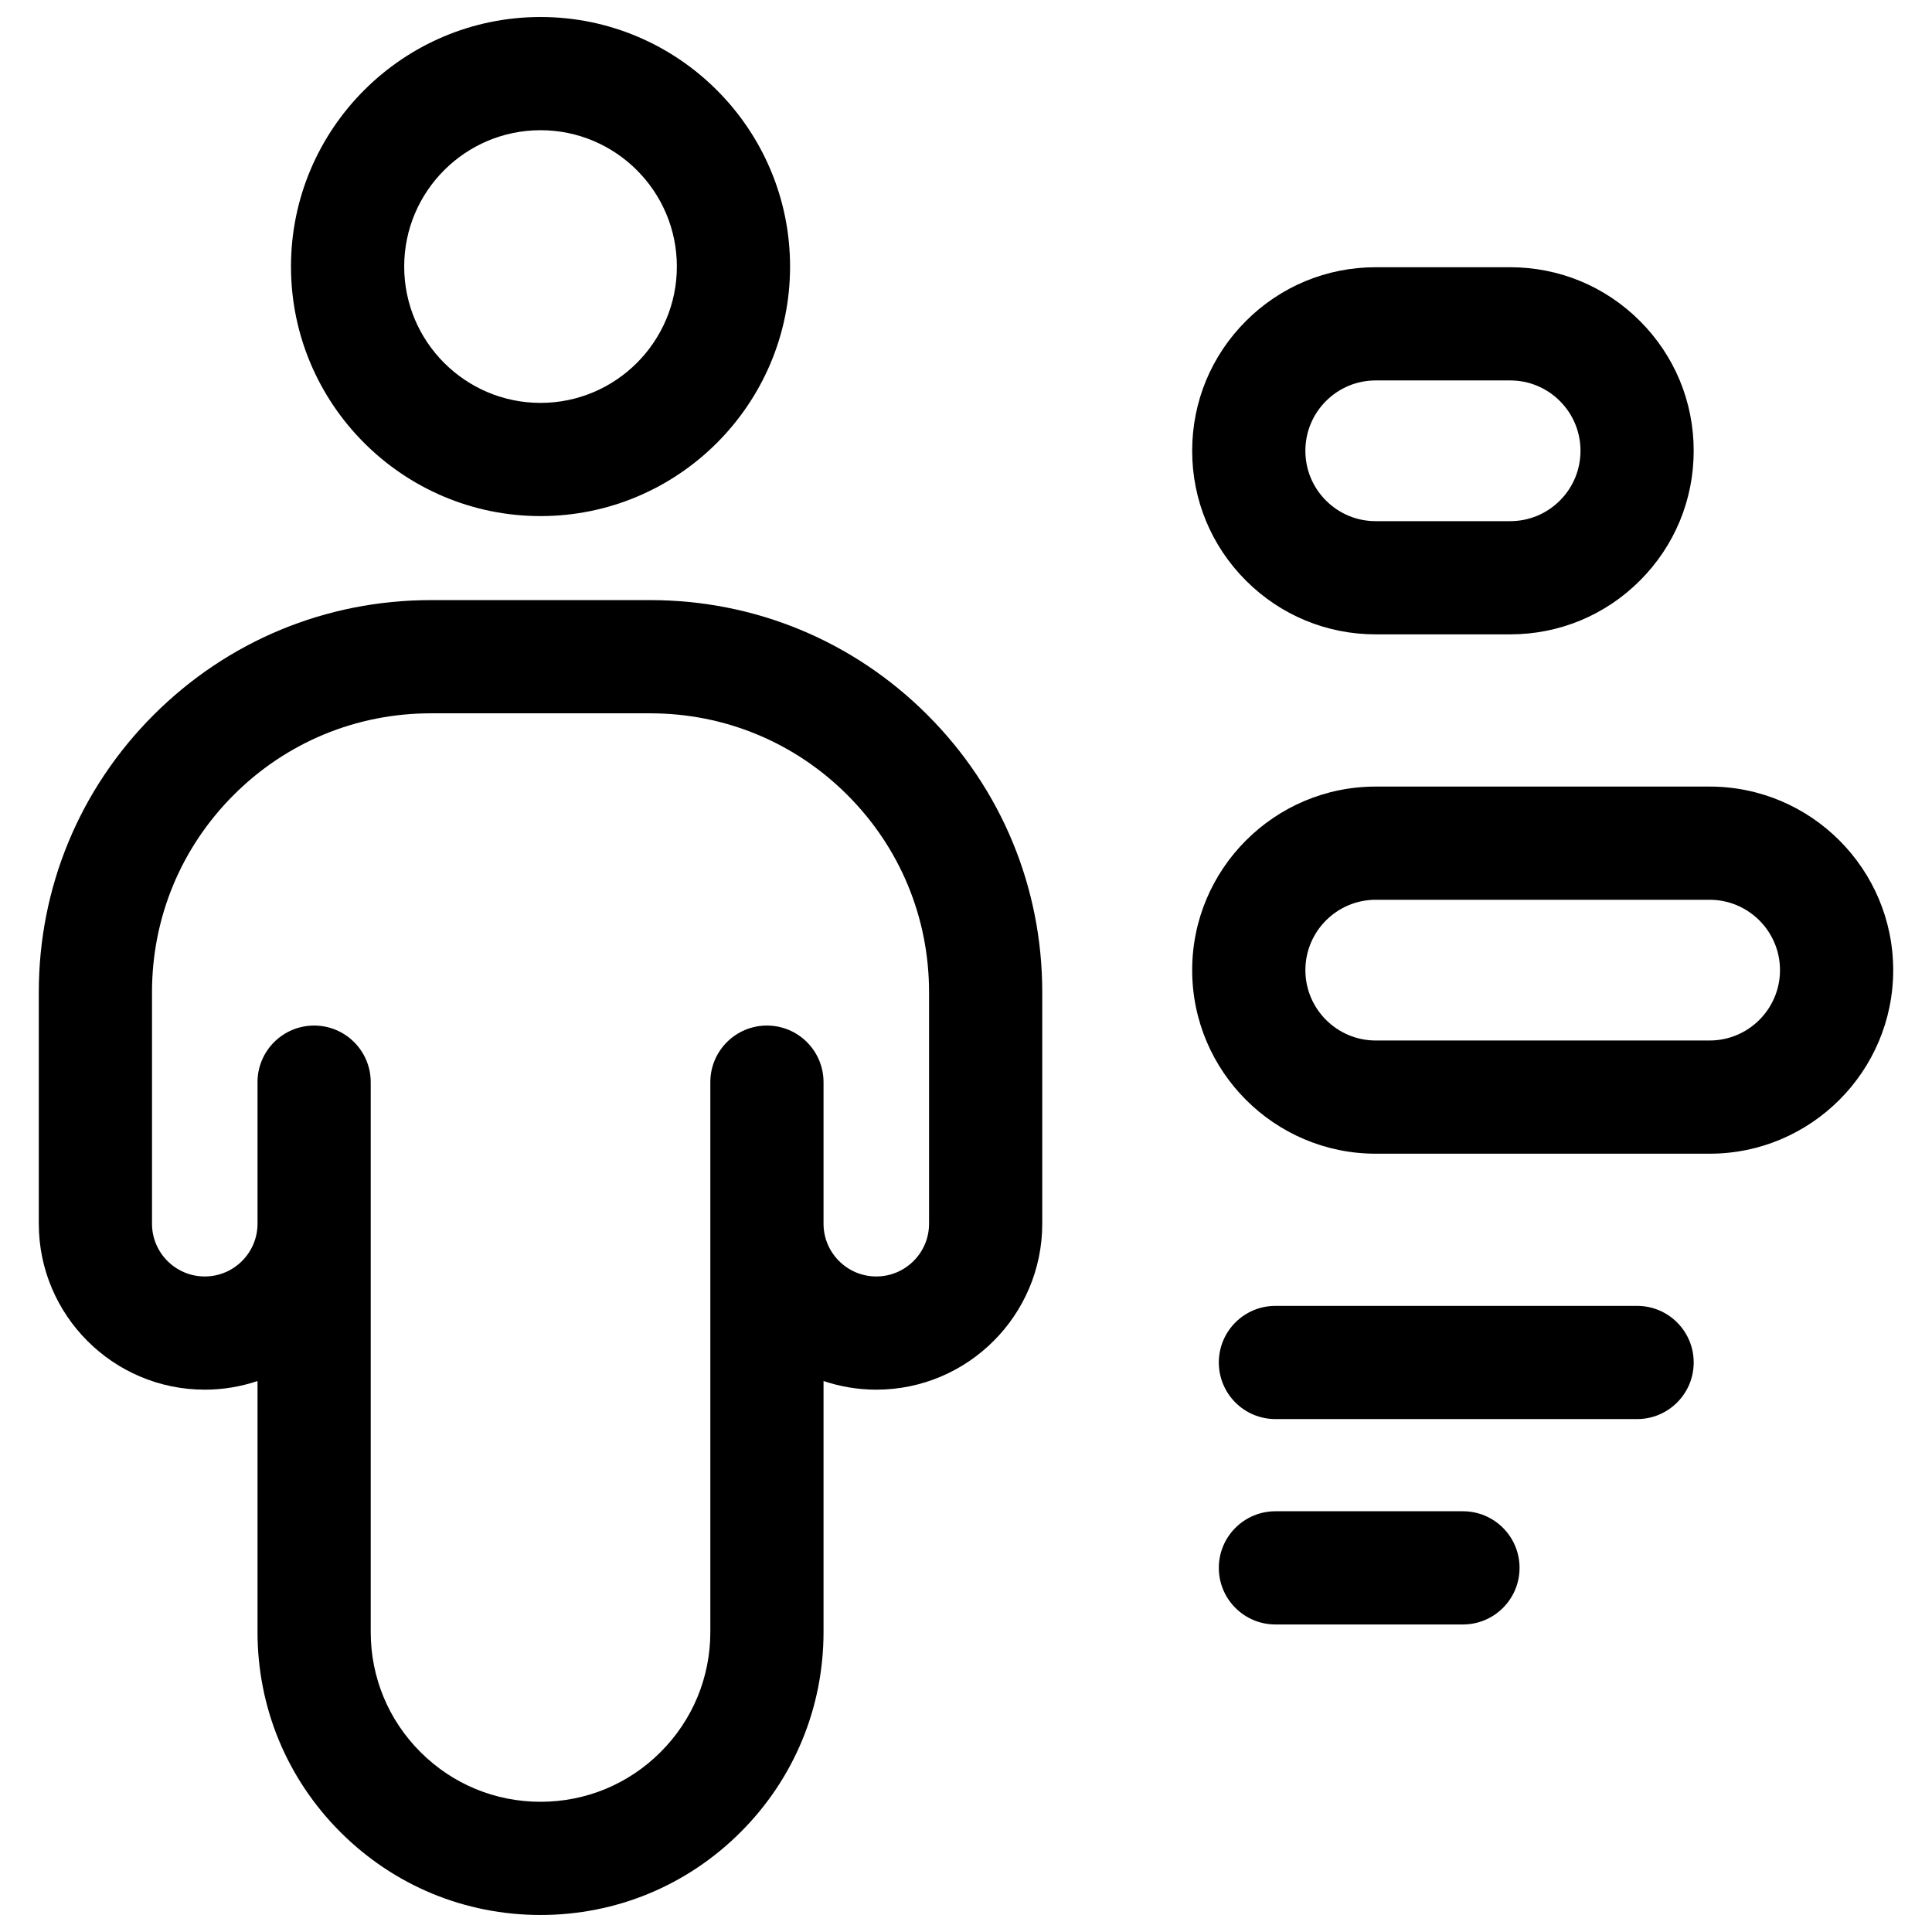
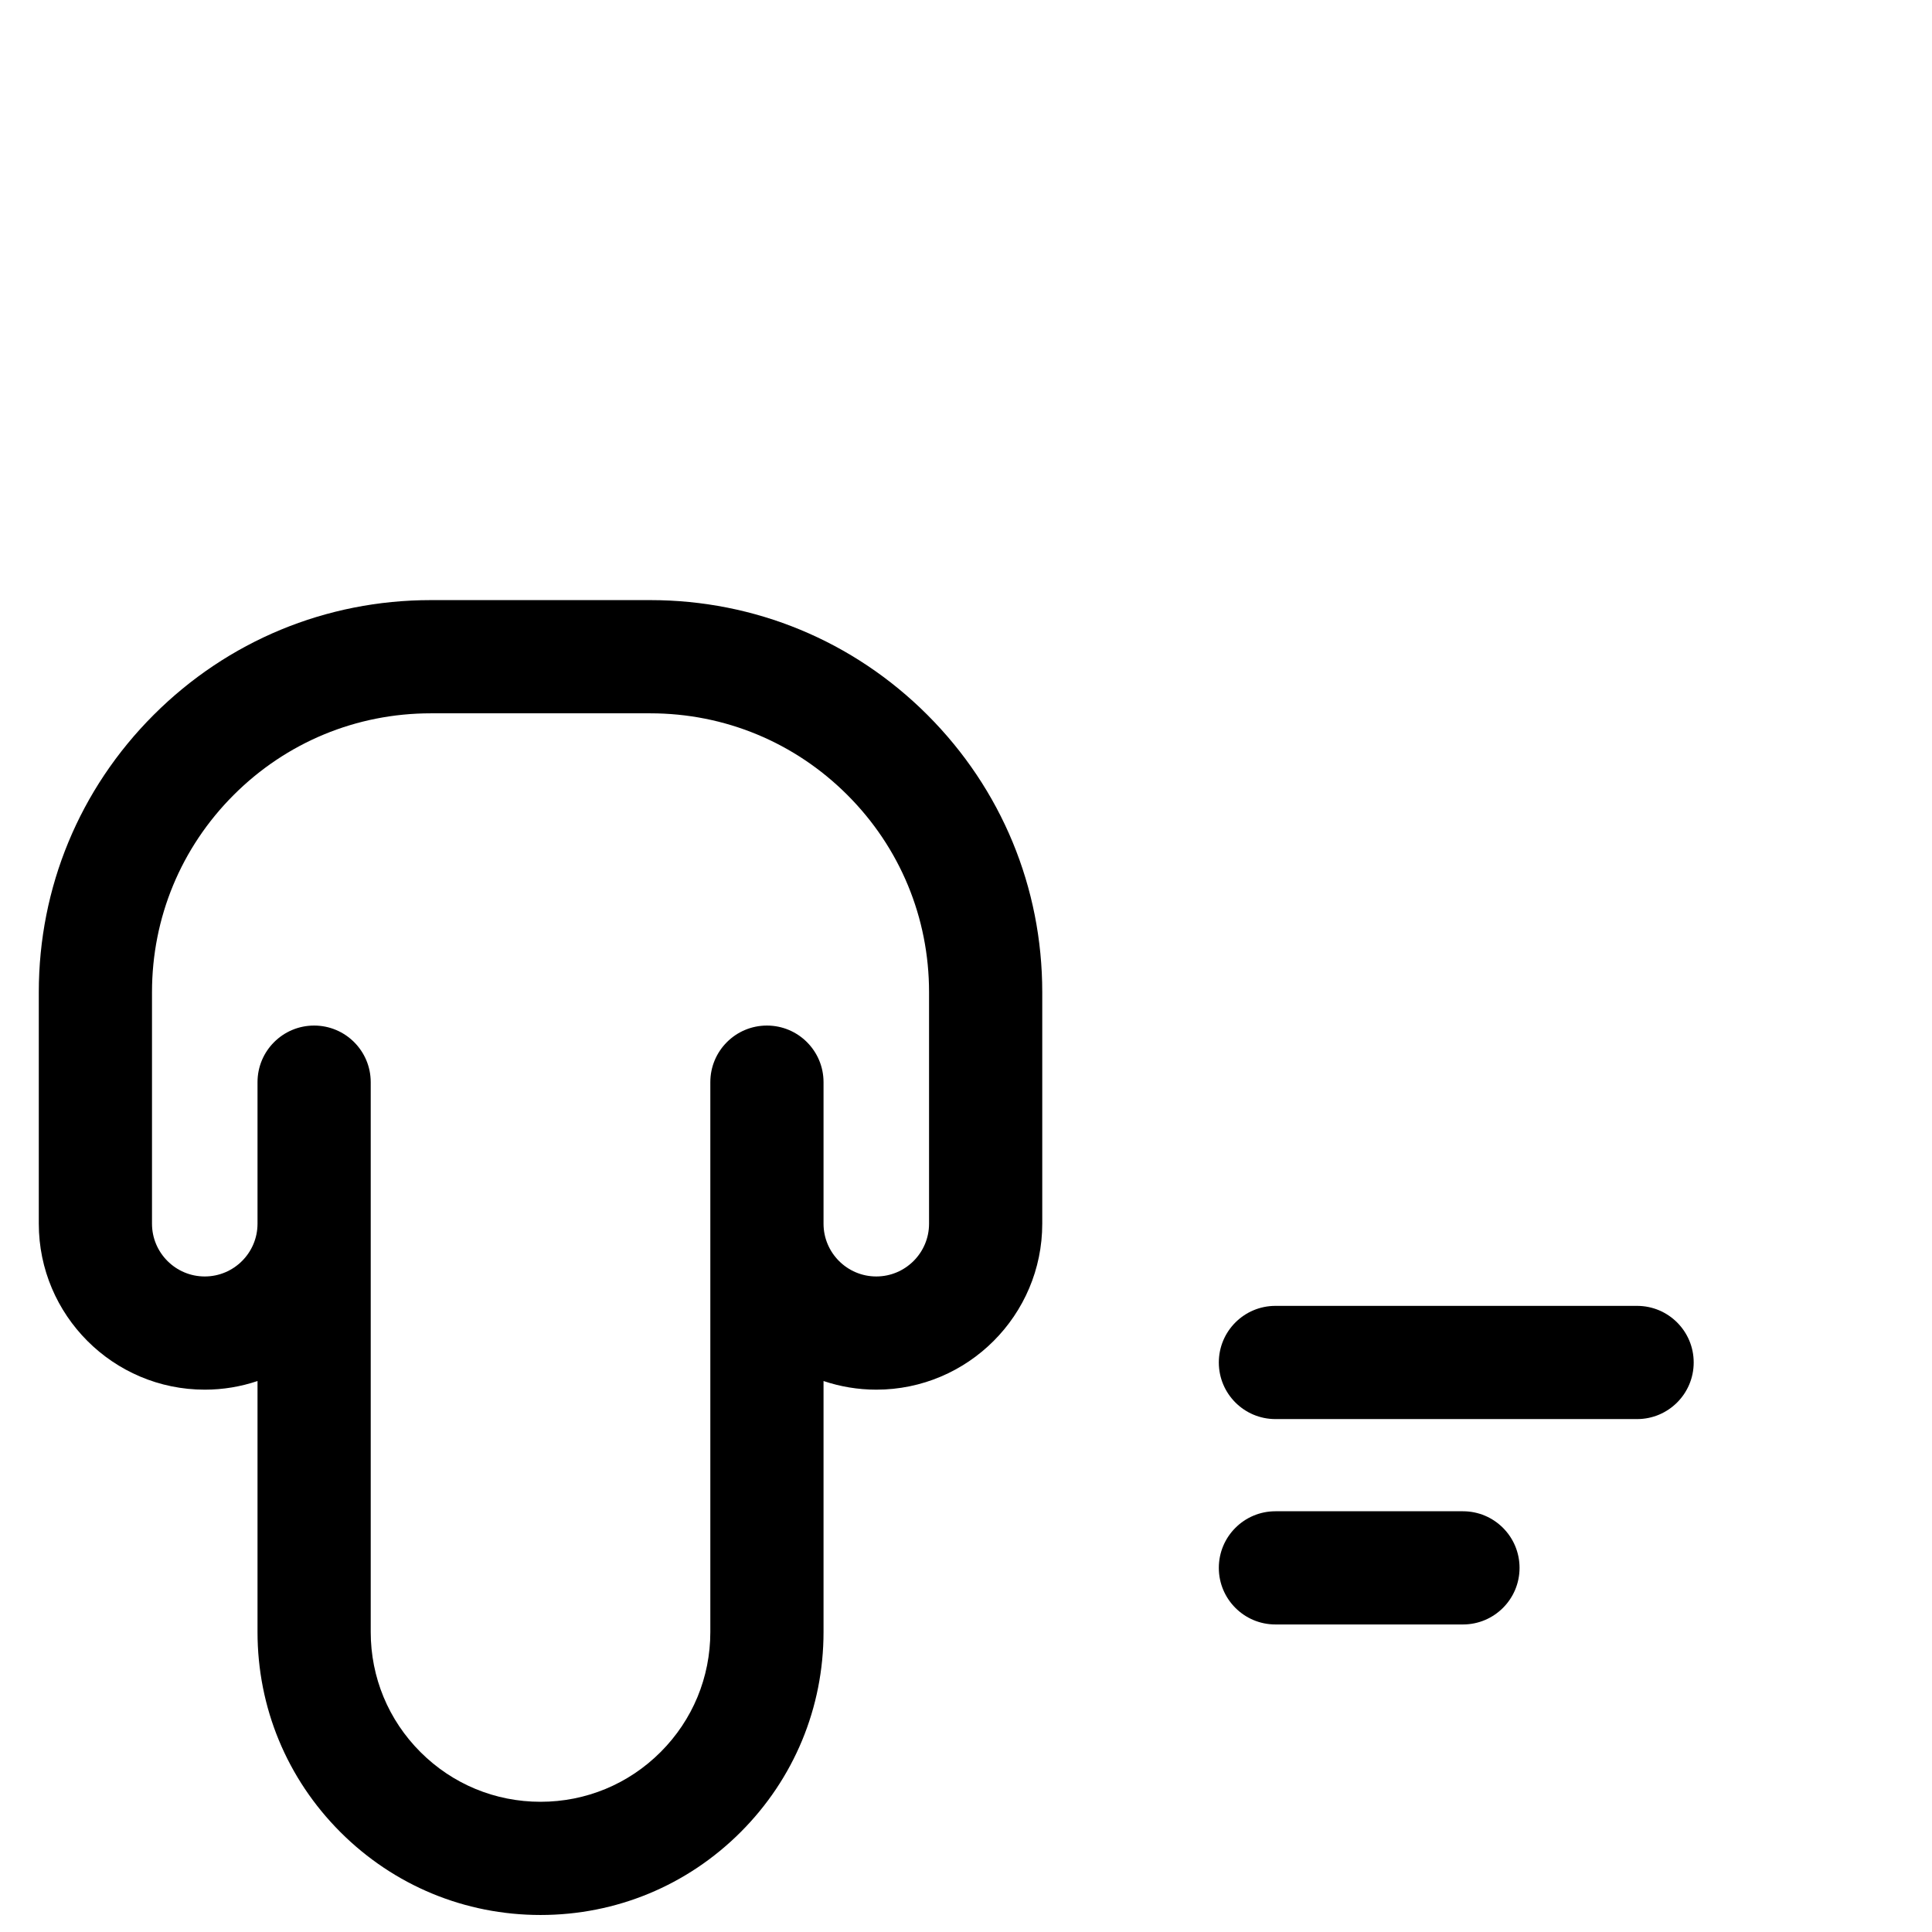
<svg xmlns="http://www.w3.org/2000/svg" width="800px" height="800px" viewBox="0 0 512 512" id="svg2793" style="fill-rule:evenodd;clip-rule:evenodd;stroke-linejoin:round;stroke-miterlimit:2;" version="1.1" xml:space="preserve">
  <defs id="defs2797" />
  <g id="_45-Men" style="display:inline" transform="translate(-1.5e-4,-9216)">
    <g id="g1849" transform="translate(143.246,9322.77)">
-       <path d="m 0,-72.262 c 19.922,0 36.13,16.208 36.13,36.131 C 36.13,-16.208 19.922,0 0,0 -19.923,0 -36.131,-16.208 -36.131,-36.131 -36.131,-56.054 -19.923,-72.262 0,-72.262 M 0,30 c 36.464,0 66.13,-29.666 66.13,-66.131 0,-36.465 -29.666,-66.131 -66.13,-66.131 -36.465,0 -66.131,29.666 -66.131,66.131 C -66.131,0.334 -36.465,30 0,30" id="path1847" style="fill-rule:nonzero" />
-     </g>
+       </g>
    <g id="g1853" transform="translate(246.208,9558.23)">
      <path d="m 0,-17.934 c 0,7.708 -6.271,13.979 -13.983,13.979 -7.708,0 -13.98,-6.271 -13.98,-13.979 v -37.513 c 0,-8.284 -6.716,-15 -15,-15 -8.284,0 -15,6.716 -15,15 v 145.71 c 0,12.021 -4.681,23.321 -13.179,31.819 -8.5,8.499 -19.8,13.179 -31.823,13.179 -12.019,0 -23.319,-4.68 -31.818,-13.178 -8.5,-8.499 -13.18,-19.8 -13.18,-31.82 v -145.71 c 0,-8.284 -6.716,-15 -15,-15 -8.285,0 -15,6.716 -15,15 v 37.513 c 0,7.708 -6.272,13.979 -13.983,13.979 -7.709,0 -13.98,-6.271 -13.98,-13.979 v -61.369 c 0,-19.737 7.686,-38.293 21.642,-52.249 13.956,-13.956 32.512,-21.643 52.249,-21.643 h 58.144 c 19.737,0 38.292,7.687 52.249,21.643 C -7.686,-117.596 0,-99.04 0,-79.303 Z m -73.891,-165.261 h -58.144 c -27.751,0 -53.84,10.807 -73.462,30.43 -19.623,19.622 -30.429,45.711 -30.429,73.462 v 61.369 c 0,24.25 19.729,43.979 43.983,43.979 4.886,0 9.584,-0.813 13.98,-2.291 v 66.509 c 0,20.033 7.801,38.867 21.967,53.033 14.166,14.165 32.999,21.965 53.035,21.965 20.032,0 38.865,-7.8 53.032,-21.966 14.165,-14.165 21.966,-32.999 21.966,-53.032 V 23.754 c 4.396,1.478 9.095,2.291 13.983,2.291 C 10.271,26.045 30,6.316 30,-17.934 v -61.369 c 0,-27.75 -10.807,-53.84 -30.429,-73.462 -19.622,-19.623 -45.711,-30.43 -73.462,-30.43" id="path1851" style="fill-rule:nonzero" />
    </g>
    <g id="g1857" transform="translate(351.4,9348.65)">
-       <path d="m 0,-26.369 c 3.522,-3.522 8.205,-5.462 13.185,-5.462 H 48.8 c 4.98,0 9.663,1.94 13.185,5.462 3.522,3.521 5.461,8.204 5.461,13.186 0,4.98 -1.94,9.663 -5.46,13.184 C 58.463,3.523 53.781,5.462 48.8,5.462 H 13.185 c -4.98,0 -9.663,-1.939 -13.184,-5.459 -3.522,-3.523 -5.462,-8.207 -5.462,-13.187 0,-4.981 1.94,-9.664 5.461,-13.185 M 13.185,35.462 H 48.8 c 12.992,0 25.208,-5.06 34.398,-14.247 9.188,-9.188 14.248,-21.405 14.248,-34.399 0,-12.996 -5.06,-25.211 -14.249,-34.4 C 74.009,-56.771 61.793,-61.831 48.8,-61.831 H 13.185 c -12.993,0 -25.209,5.06 -34.397,14.248 -9.189,9.189 -14.249,21.404 -14.249,34.4 0,12.992 5.06,25.209 14.25,34.399 9.188,9.186 21.404,14.246 34.396,14.246" id="path1855" style="fill-rule:nonzero" />
-     </g>
+       </g>
    <g id="g1861" transform="translate(453.072,9454.45)">
-       <path d="m 0,37.293 h -88.486 c -10.282,0 -18.646,-8.365 -18.646,-18.646 C -107.132,8.365 -98.768,0 -88.486,0 H 0 C 10.281,0 18.646,8.365 18.646,18.647 18.646,28.929 10.281,37.293 0,37.293 M 0,-30 h -88.486 c -26.824,0 -48.646,21.823 -48.646,48.647 0,26.824 21.822,48.646 48.646,48.646 H 0 c 26.824,0 48.646,-21.822 48.646,-48.646 C 48.646,-8.178 26.824,-30 0,-30" id="path1859" style="fill-rule:nonzero" />
-     </g>
+       </g>
    <g id="g1865" transform="translate(387.697,9646.5)">
      <path d="m 0,-30 h -49.696 c -8.284,0 -15,6.716 -15,15 0,8.284 6.716,15 15,15 H 0 C 8.284,0 15,-6.716 15,-15 15,-23.284 8.284,-30 0,-30" id="path1863" style="fill-rule:nonzero" />
    </g>
    <g id="g1869" transform="translate(433.847,9592.07)">
      <path d="m 0,-30 h -95.846 c -8.284,0 -15,6.716 -15,15 0,8.284 6.716,15 15,15 H 0 C 8.284,0 15,-6.716 15,-15 15,-23.284 8.284,-30 0,-30" id="path1867" style="fill-rule:nonzero" />
    </g>
  </g>
</svg>